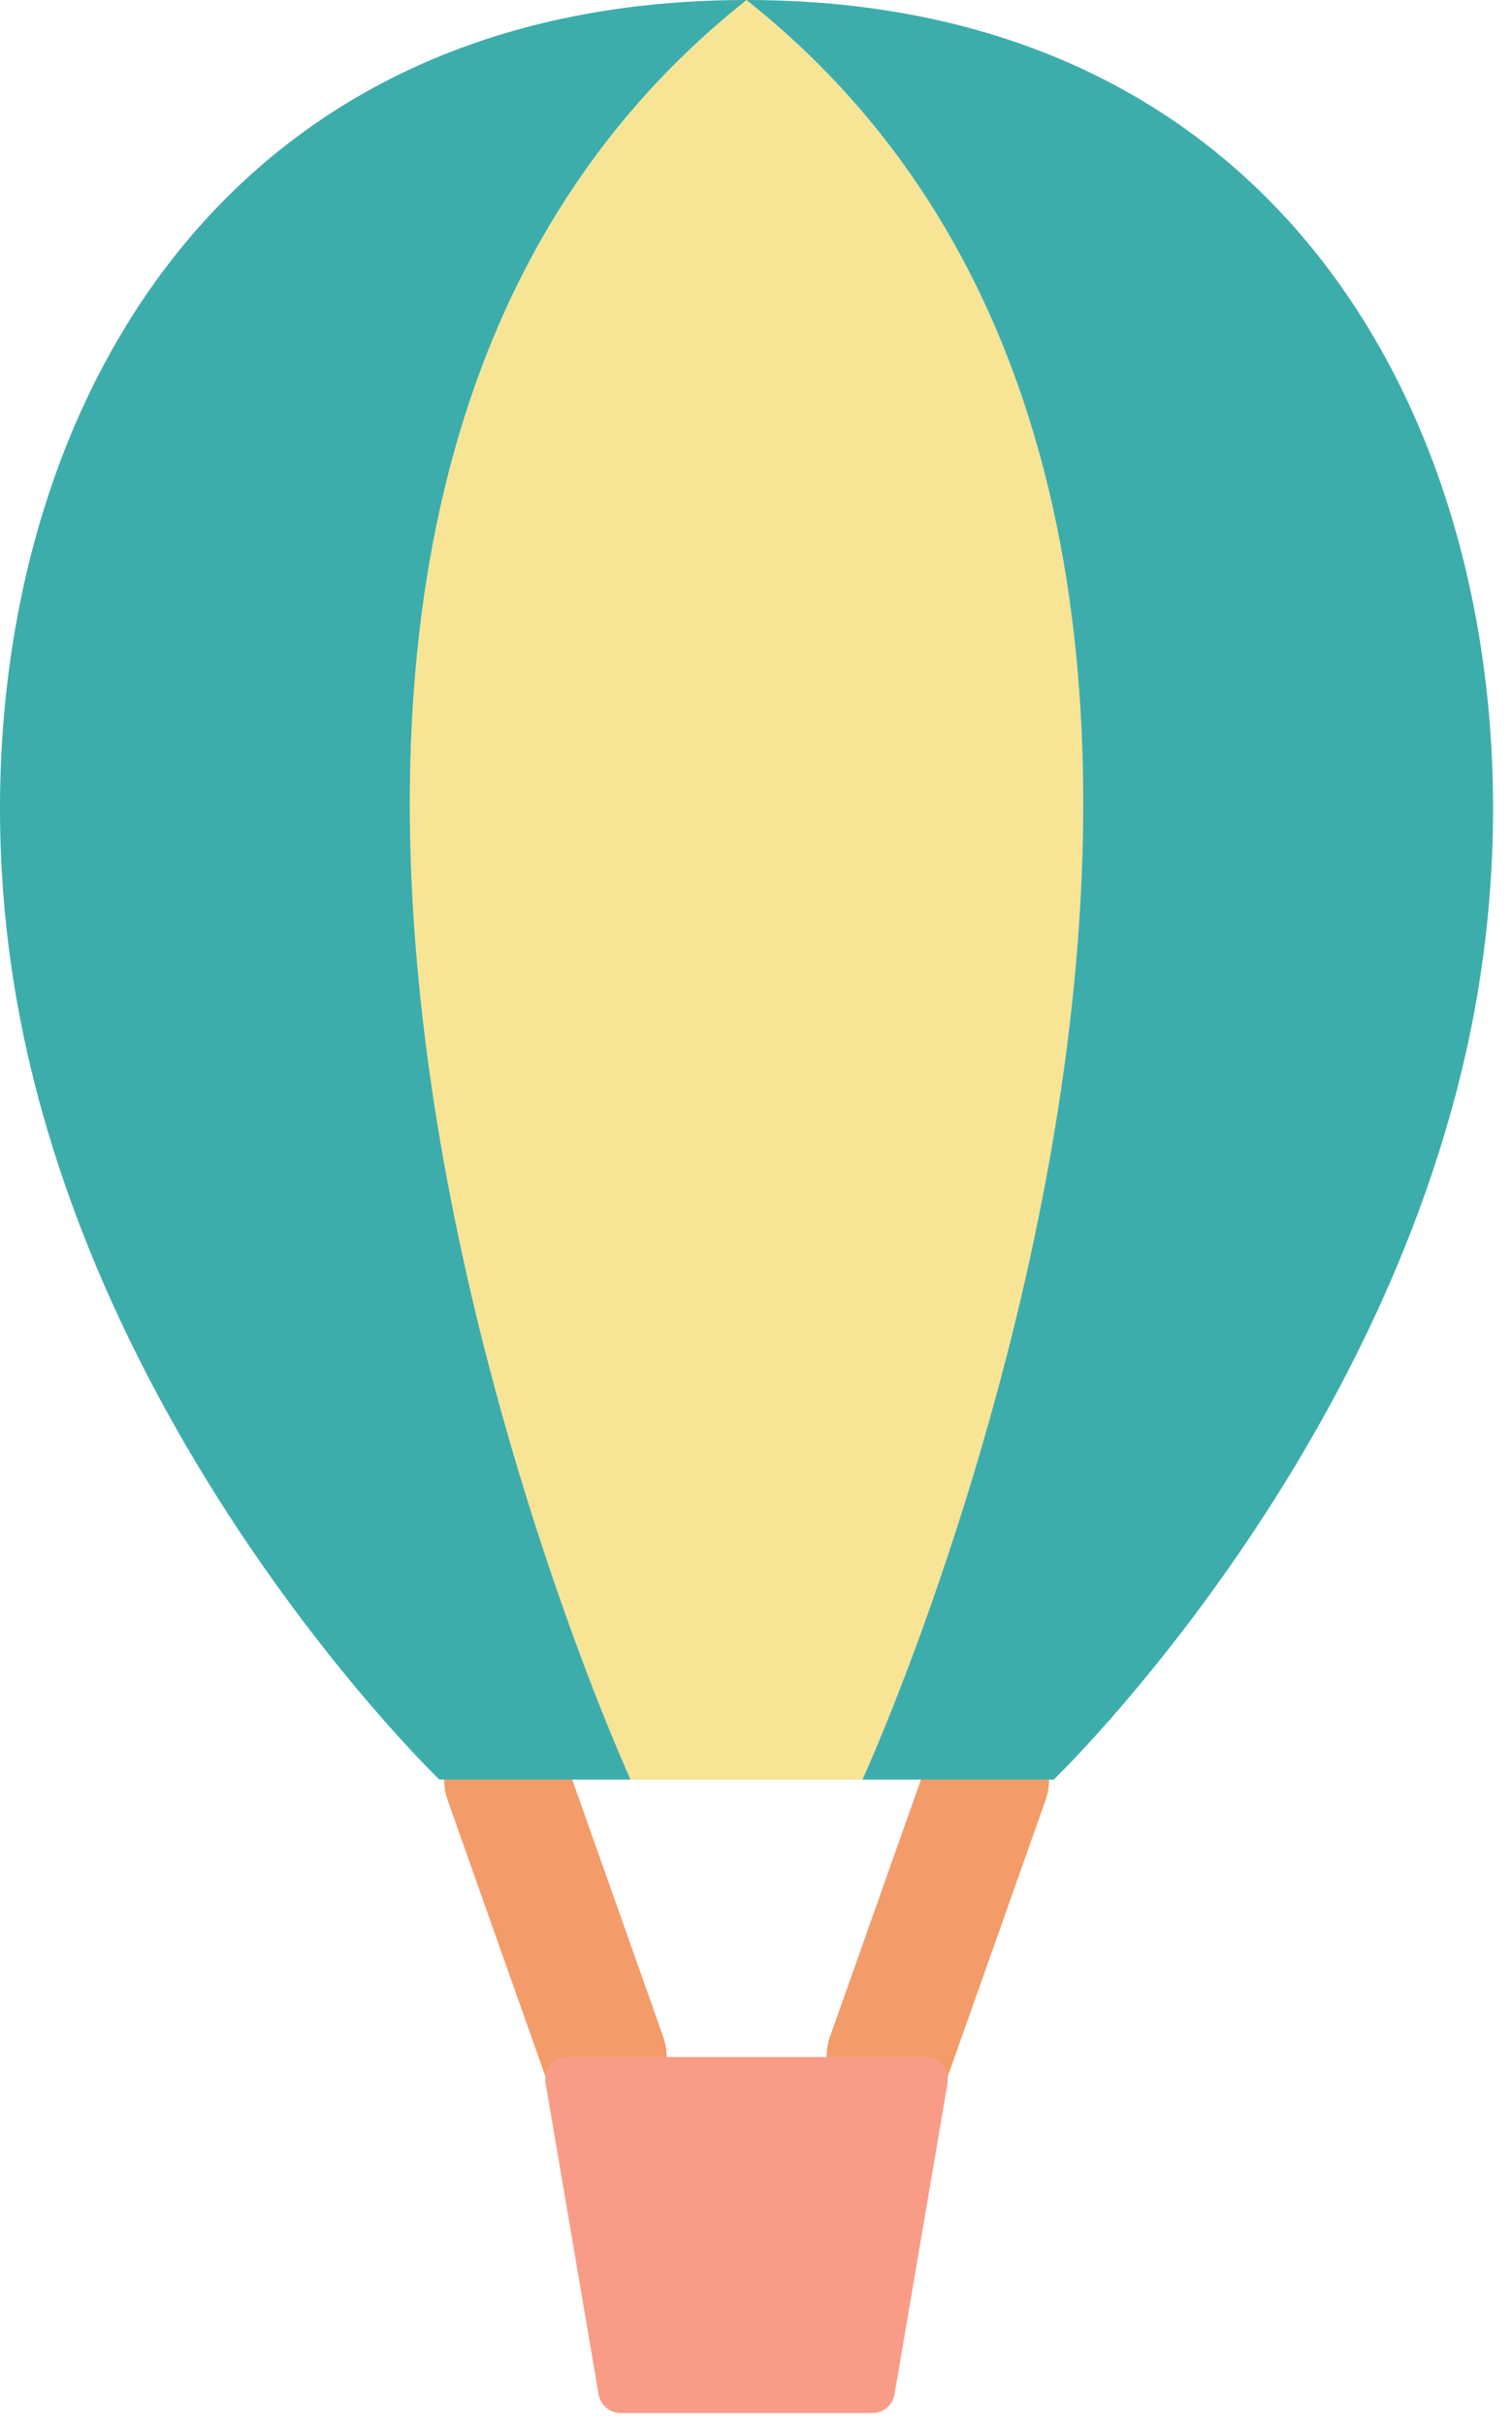
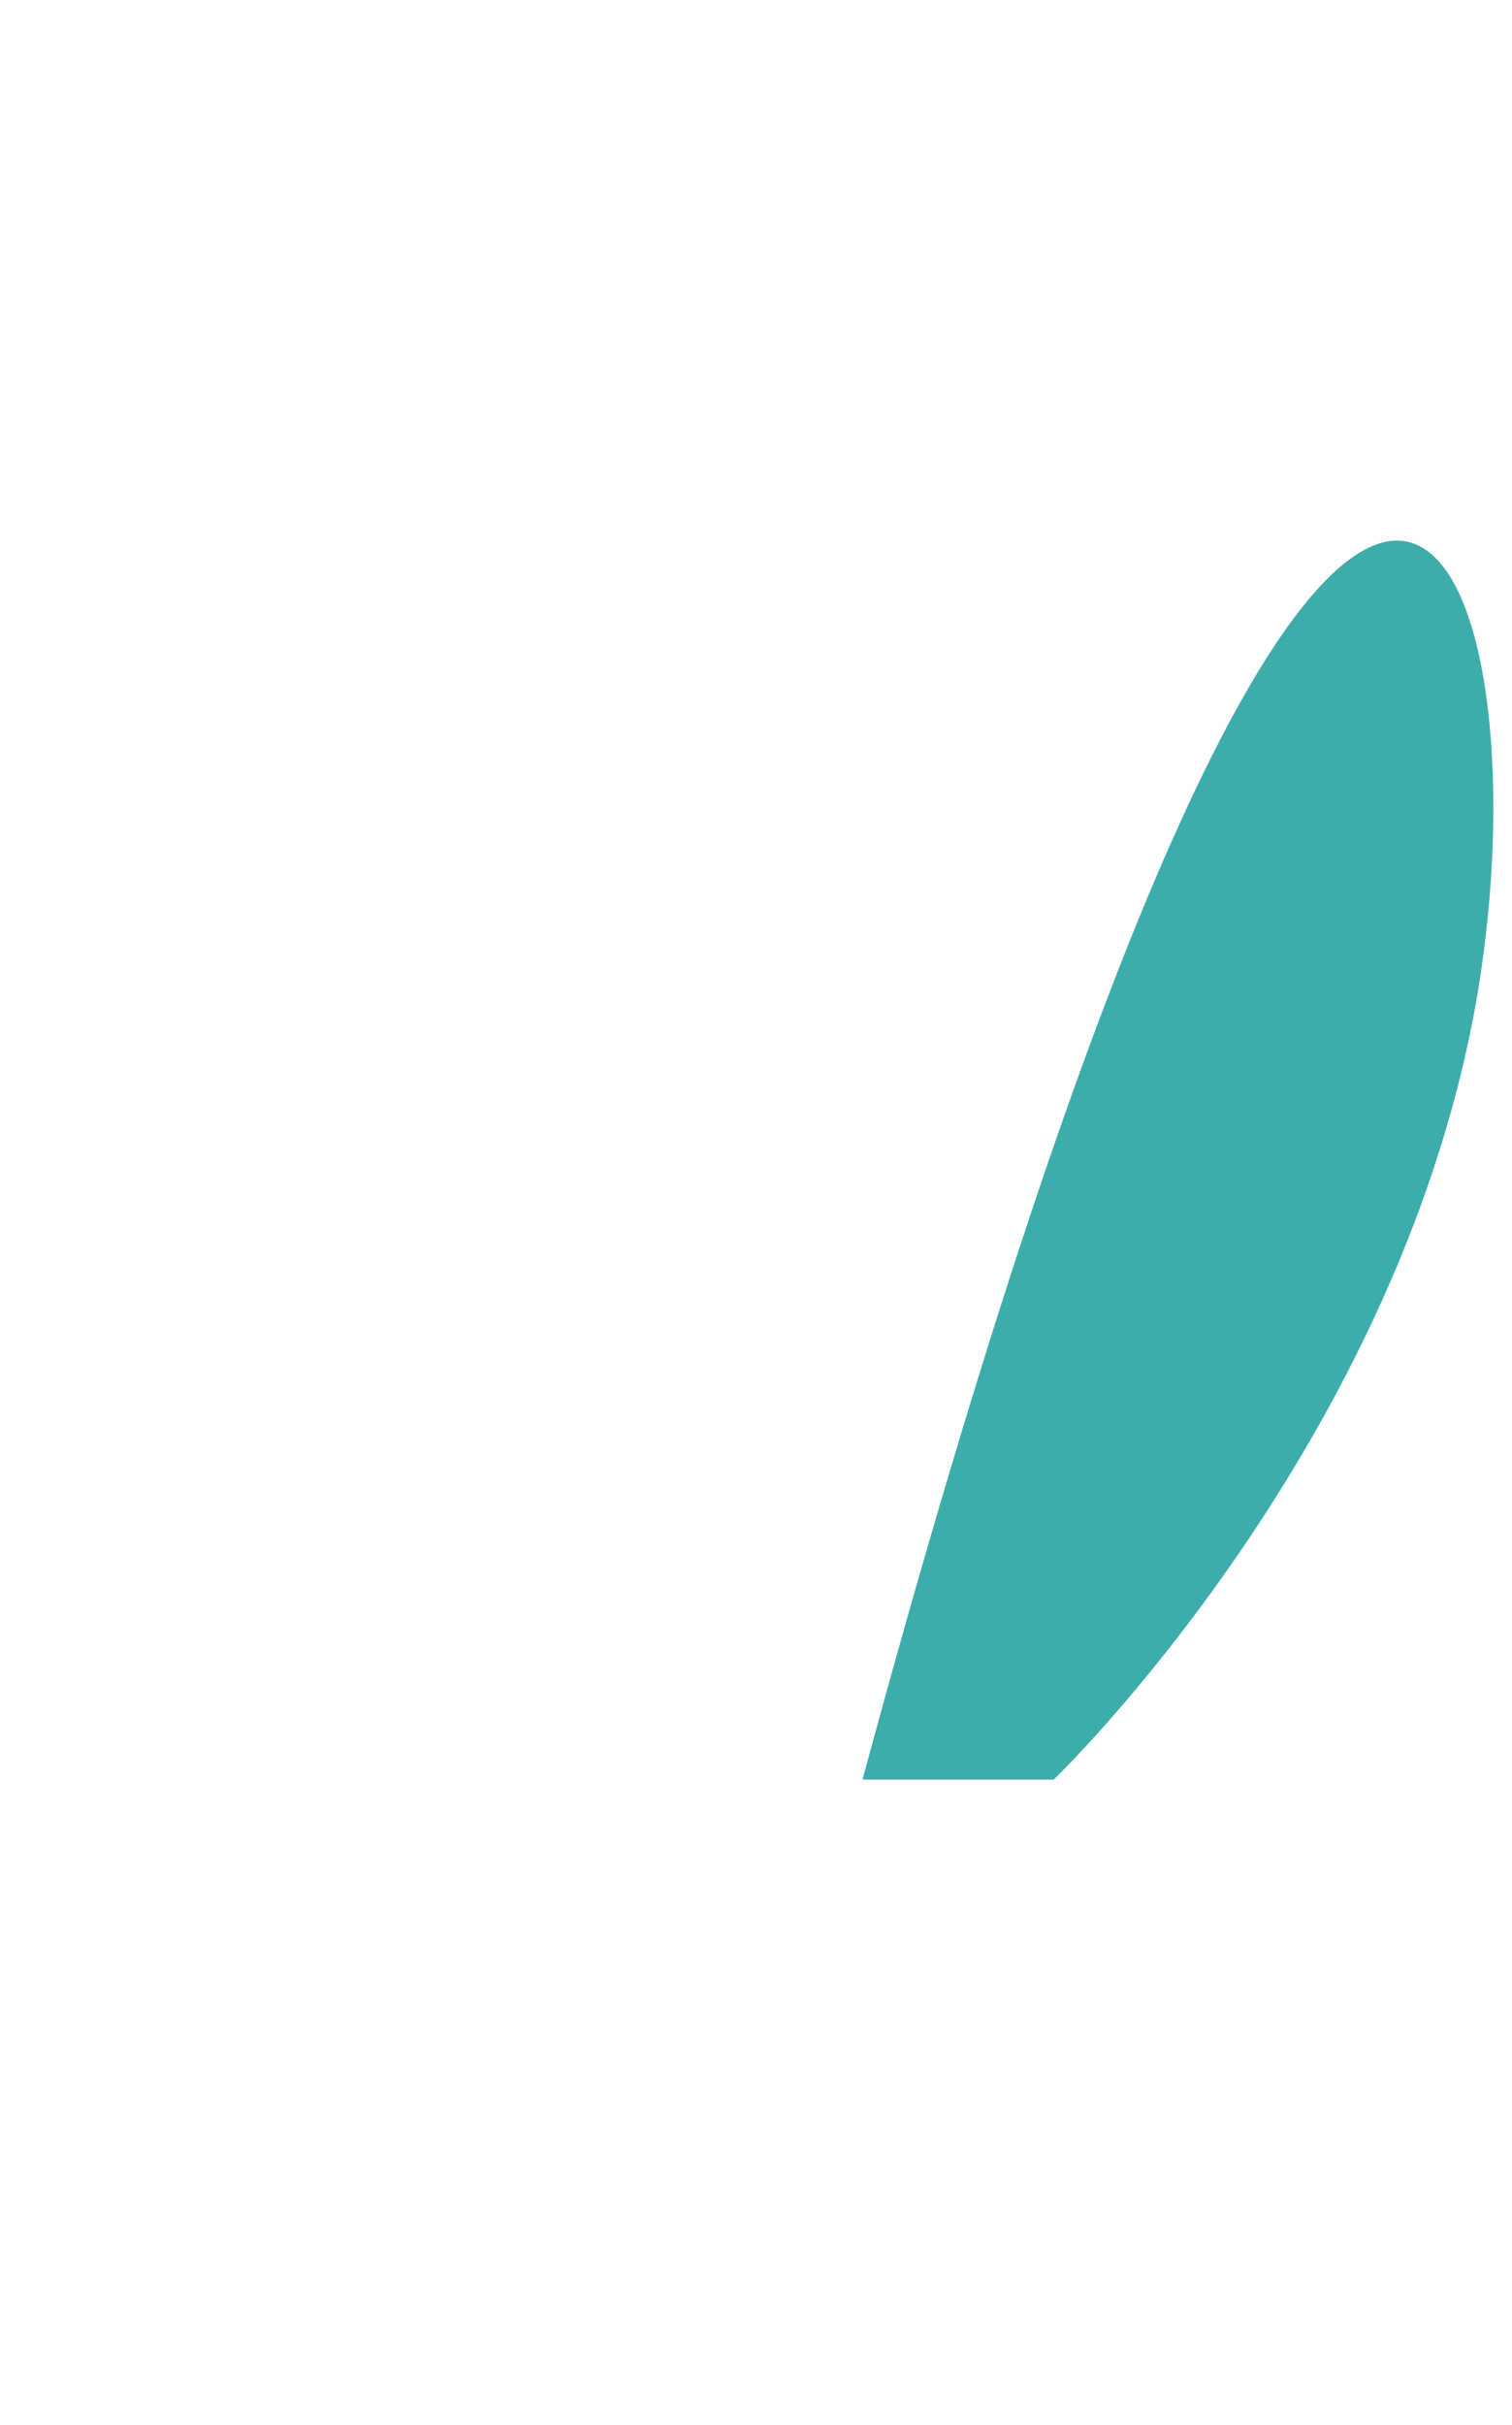
<svg xmlns="http://www.w3.org/2000/svg" width="73" height="117" viewBox="0 0 73 117" fill="none">
-   <path d="M24.445 85.866L29.183 99.249" stroke="#F39B69" stroke-width="6" stroke-linecap="round" stroke-linejoin="round" />
-   <path d="M47.647 85.866L42.908 99.249" stroke="#F39B69" stroke-width="6" stroke-linecap="round" stroke-linejoin="round" />
-   <path d="M45.75 100.506L43.188 115.531C43.099 116.049 42.653 116.426 42.127 116.426H29.962C29.436 116.426 28.987 116.046 28.901 115.531L26.339 100.506C26.227 99.849 26.733 99.249 27.4 99.249H44.686C45.353 99.249 45.859 99.849 45.748 100.506H45.75Z" fill="#F99C87" />
-   <path d="M41.644 85.866H30.448C30.448 85.866 3.082 26.141 36.047 0C69.012 26.141 41.646 85.866 41.646 85.866H41.644Z" fill="#F7E494" />
-   <path d="M30.448 85.866H21.216C21.216 85.866 4.245 69.567 0.684 47.528C-2.874 25.484 7.228 0 36.044 0C3.08 26.141 30.445 85.866 30.445 85.866H30.448Z" fill="#3DADAC" />
-   <path d="M71.405 47.528C67.846 69.567 50.873 85.866 50.873 85.866H41.641C41.641 85.866 69.007 26.141 36.042 0C64.858 0 74.961 25.486 71.402 47.528H71.405Z" fill="#3DADAC" />
+   <path d="M71.405 47.528C67.846 69.567 50.873 85.866 50.873 85.866H41.641C64.858 0 74.961 25.486 71.402 47.528H71.405Z" fill="#3DADAC" />
</svg>